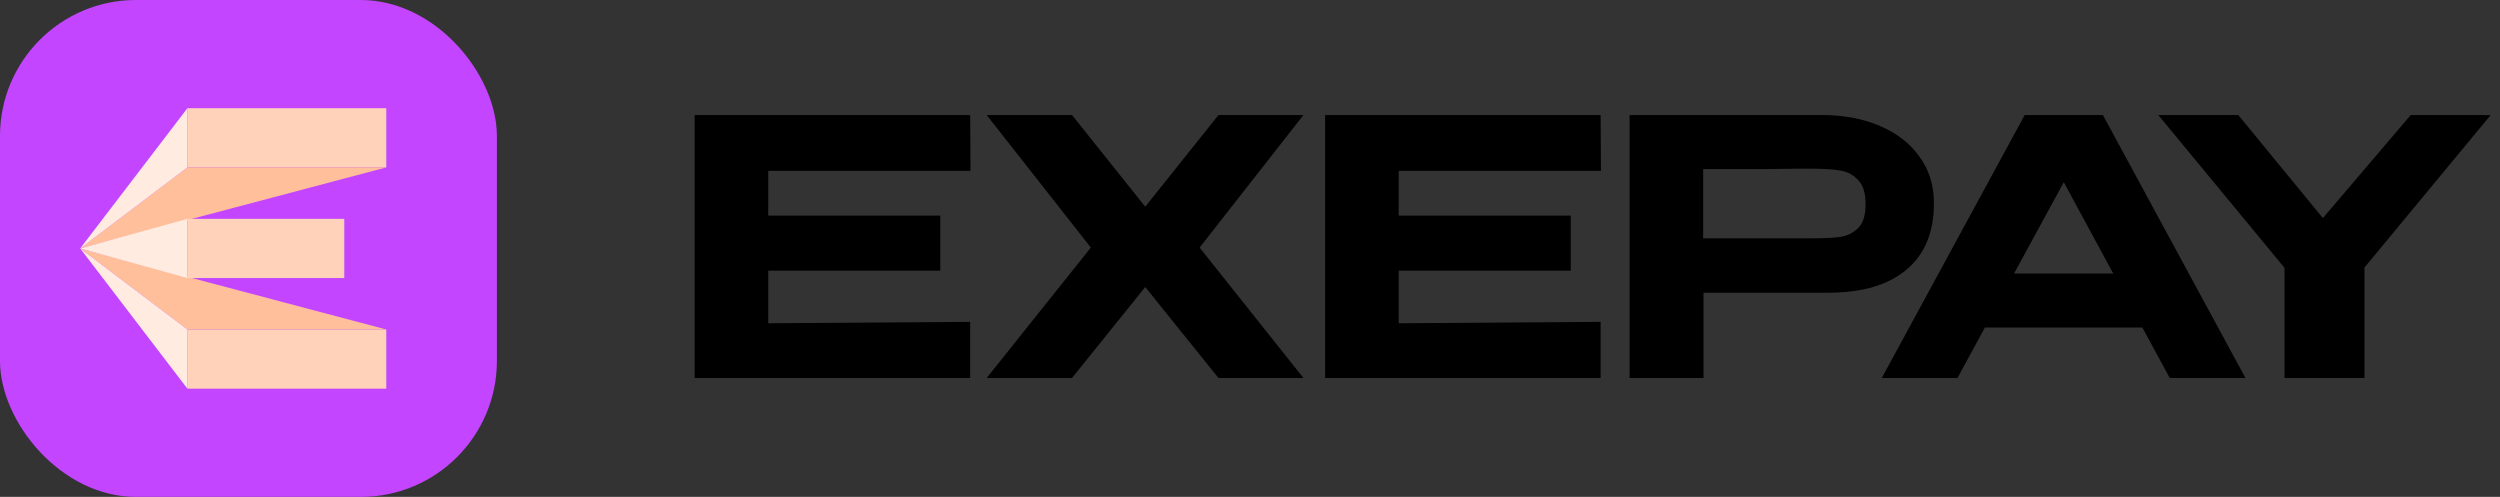
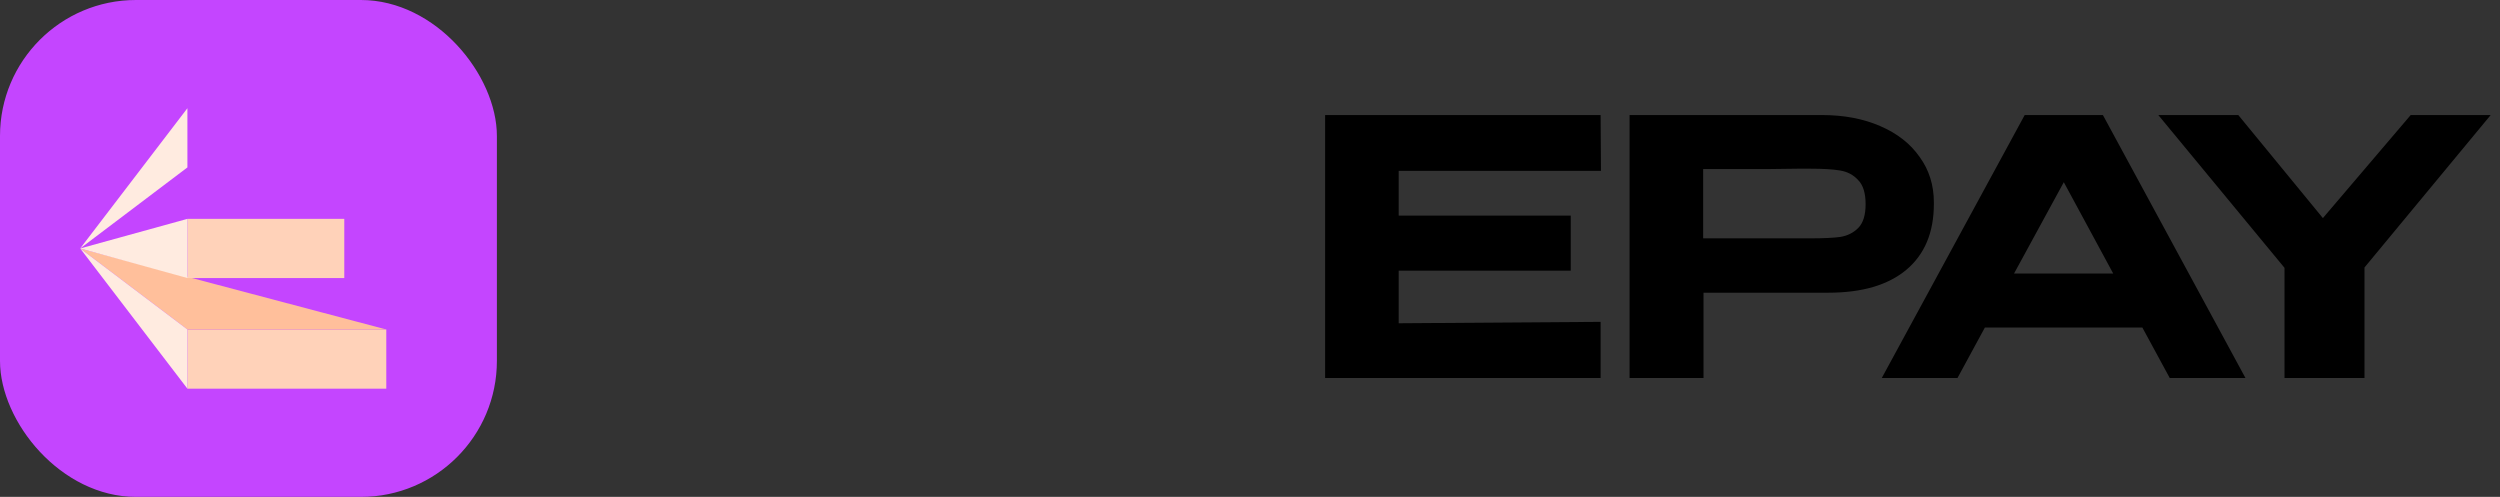
<svg xmlns="http://www.w3.org/2000/svg" width="161" height="32" viewBox="0 0 161 32" fill="none">
  <rect x="0" y="0" width="161" height="32" fill="#333333" stroke="none" />
  <rect width="32" height="32" rx="8.758" fill="#C445FF" />
-   <rect x="12.07" y="6.969" width="12.807" height="3.813" fill="#FFD2B9" />
-   <path d="M5.164 15.999L24.876 10.781H12.069L5.164 15.999Z" fill="#FFBF9B" />
  <path d="M12.069 6.969L5.164 16L12.069 10.782V6.969Z" fill="#FFEBE0" />
  <rect width="12.807" height="3.813" transform="matrix(1 0 0 -1 12.07 25.031)" fill="#FFD2B9" />
  <path d="M5.164 16L24.876 21.219H12.069L5.164 16Z" fill="#FFBF9B" />
  <path d="M12.069 25.031L5.164 16L12.069 21.218V25.031Z" fill="#FFEBE0" />
  <rect x="12.07" y="14.094" width="10.102" height="3.813" fill="#FFD2B9" />
  <path d="M12.071 14.094L5.166 16L12.071 17.907V14.094Z" fill="#FFEBE0" />
-   <path d="M60.556 17.431H49.475V20.818L62.479 20.727V24.342H44.736V7.409H62.479L62.502 11.002H49.475V13.885H60.556V17.431Z" fill="black" />
-   <path d="M78.469 7.409H83.94L77.255 15.944L83.94 24.342H78.469L73.753 18.484L69.037 24.342H63.542L70.25 15.944L63.542 7.409H69.037L73.753 13.313L78.469 7.409Z" fill="black" />
  <path d="M101.156 17.431H90.076V20.818L103.079 20.727V24.342H85.337V7.409H103.079L103.102 11.002H90.076V13.885H101.156V17.431Z" fill="black" />
  <path d="M117.329 7.409C118.749 7.409 120 7.646 121.084 8.119C122.183 8.591 123.03 9.255 123.625 10.109C124.236 10.948 124.541 11.925 124.541 13.038V13.13C124.541 14.976 123.946 16.394 122.755 17.386C121.58 18.362 119.909 18.85 117.741 18.85H109.706V24.342H104.944V7.409H117.329ZM116.597 15.349C117.436 15.349 118.077 15.319 118.52 15.258C118.978 15.181 119.359 14.991 119.665 14.686C119.985 14.365 120.145 13.854 120.145 13.153C120.145 12.436 119.985 11.917 119.665 11.597C119.359 11.261 118.97 11.055 118.497 10.979C118.039 10.902 117.406 10.864 116.597 10.864H115.75C115.399 10.864 114.788 10.872 113.918 10.887C113.064 10.887 111.652 10.887 109.683 10.887V15.349H116.597Z" fill="black" />
  <path d="M144.607 24.342H139.731L137.968 21.093H127.826L126.063 24.342H121.187L130.39 7.409H135.427L144.607 24.342ZM132.909 11.734L129.704 17.615H136.091L132.909 11.734Z" fill="black" />
  <path d="M155.249 7.409H160.4L152.273 17.226V24.342H147.122V17.248L138.995 7.409H144.146L149.594 14.045L155.249 7.409Z" fill="black" />
</svg>